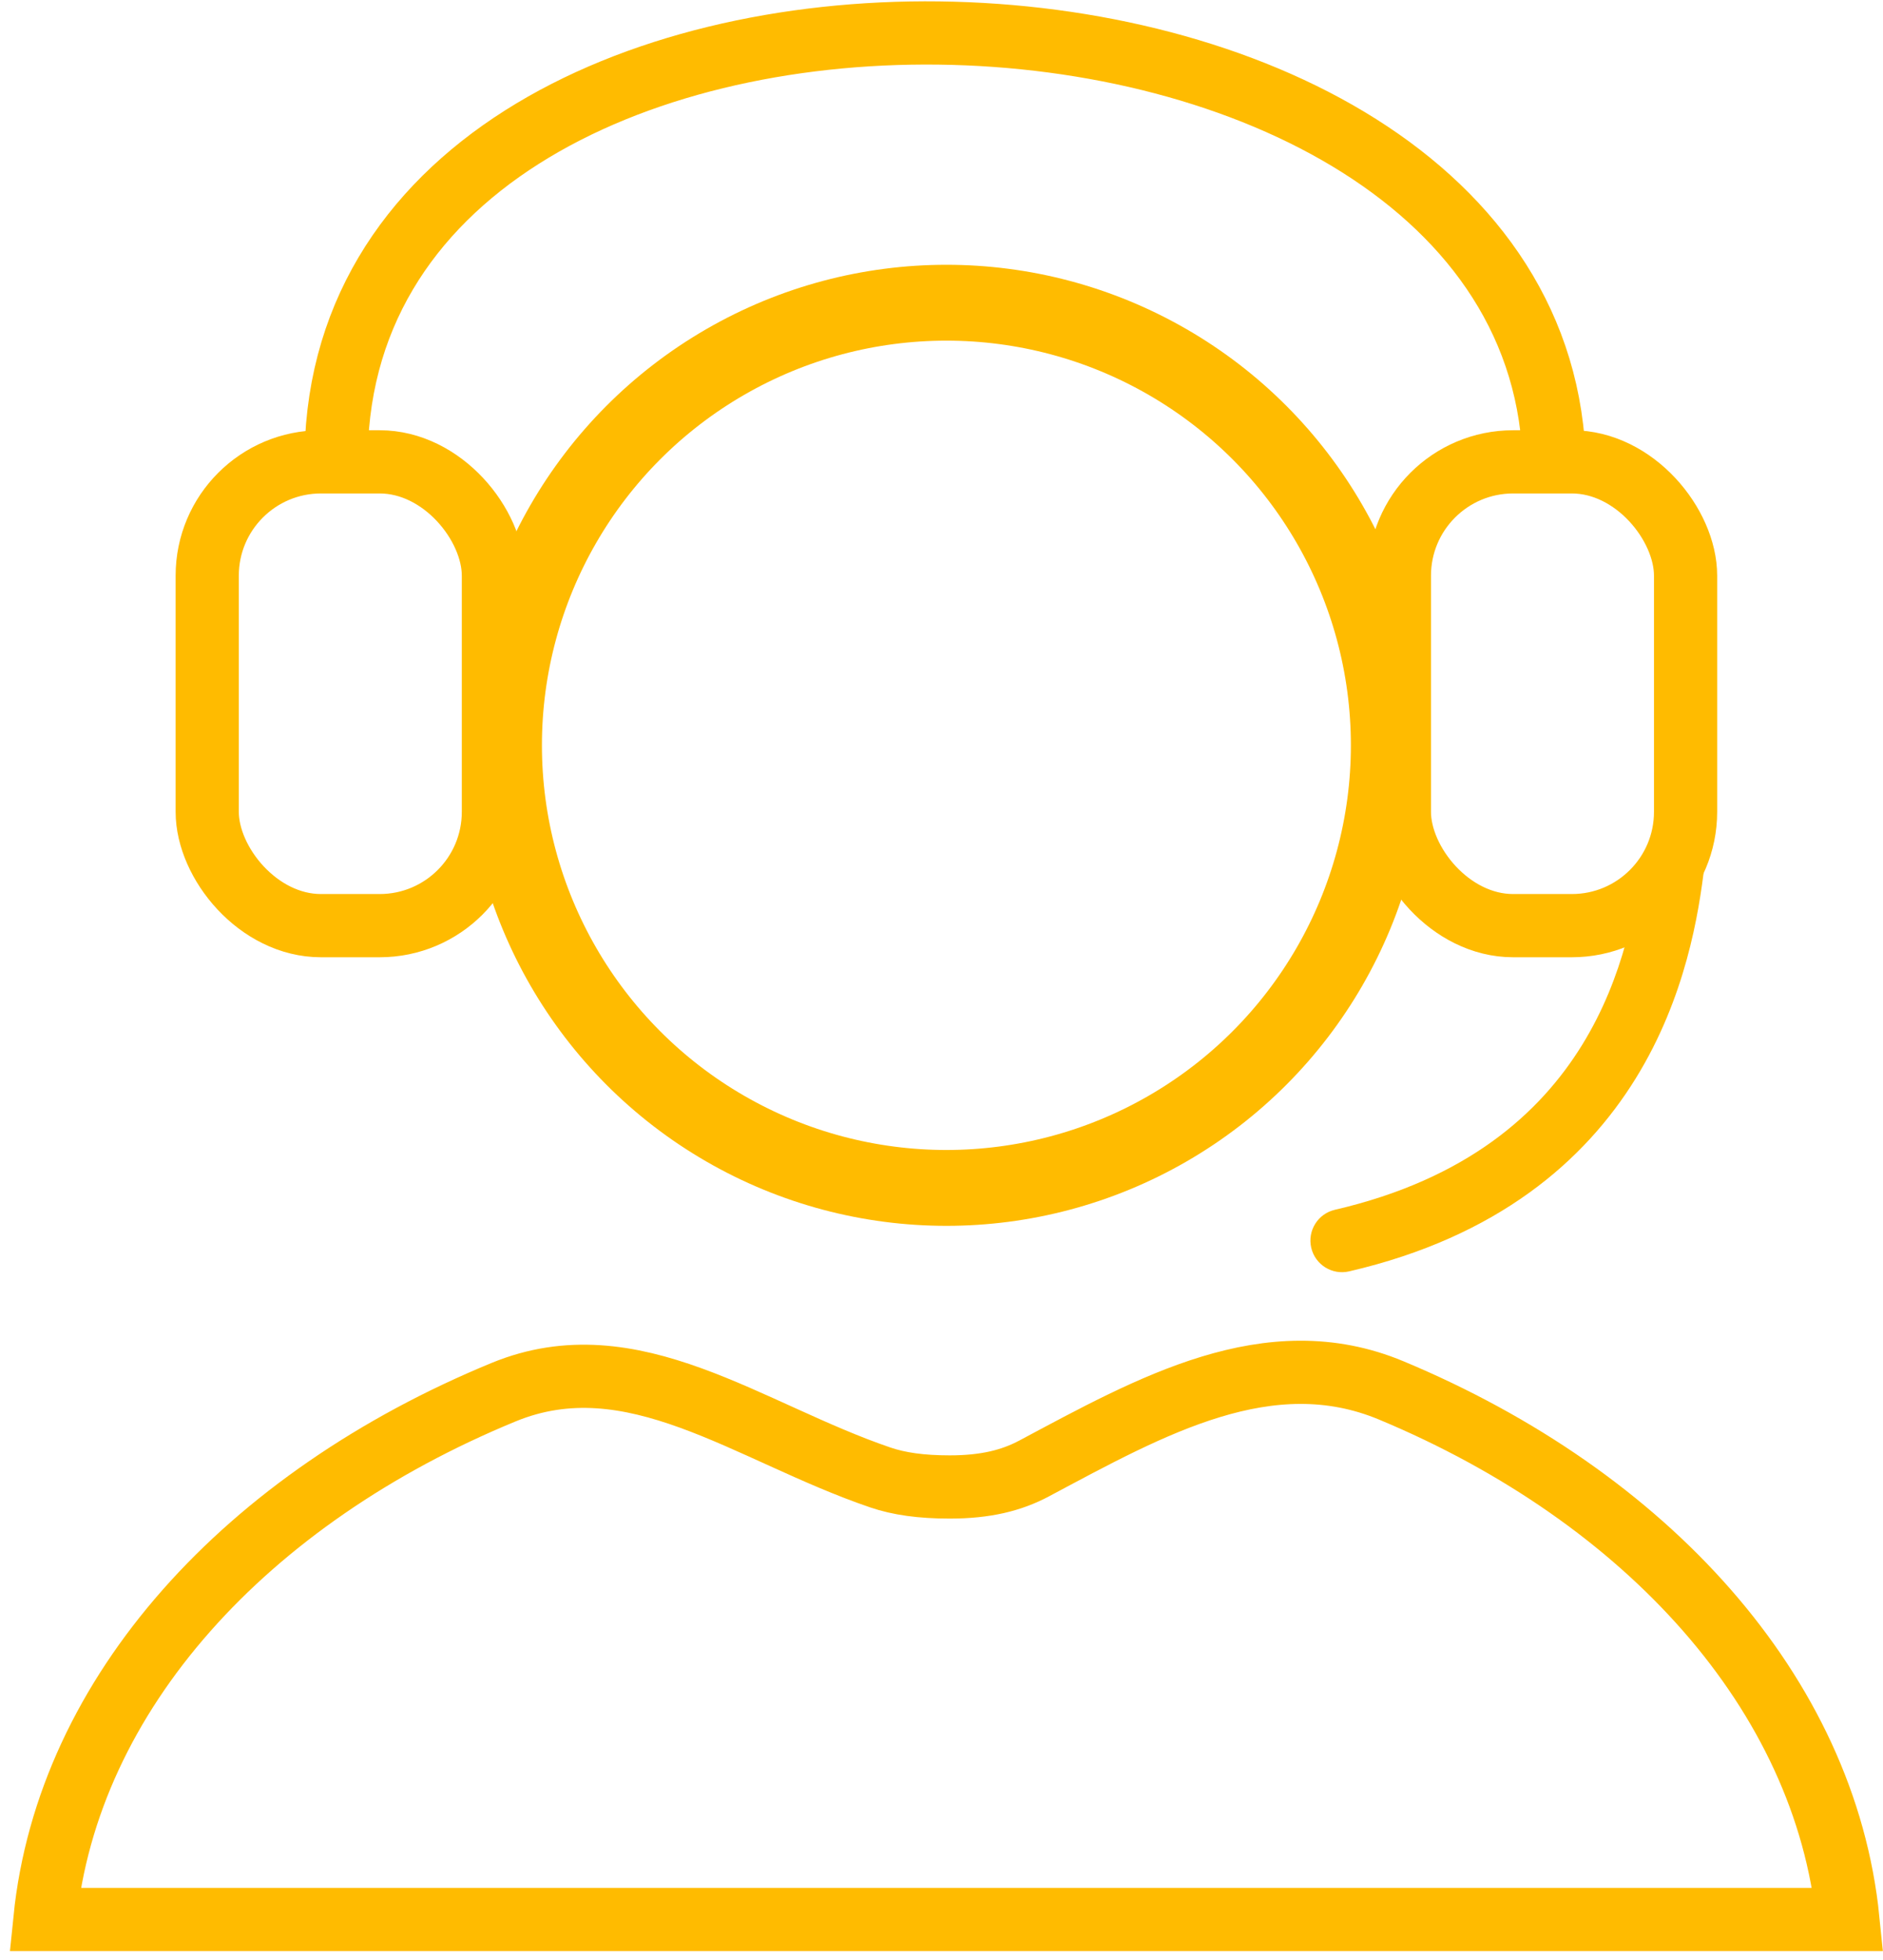
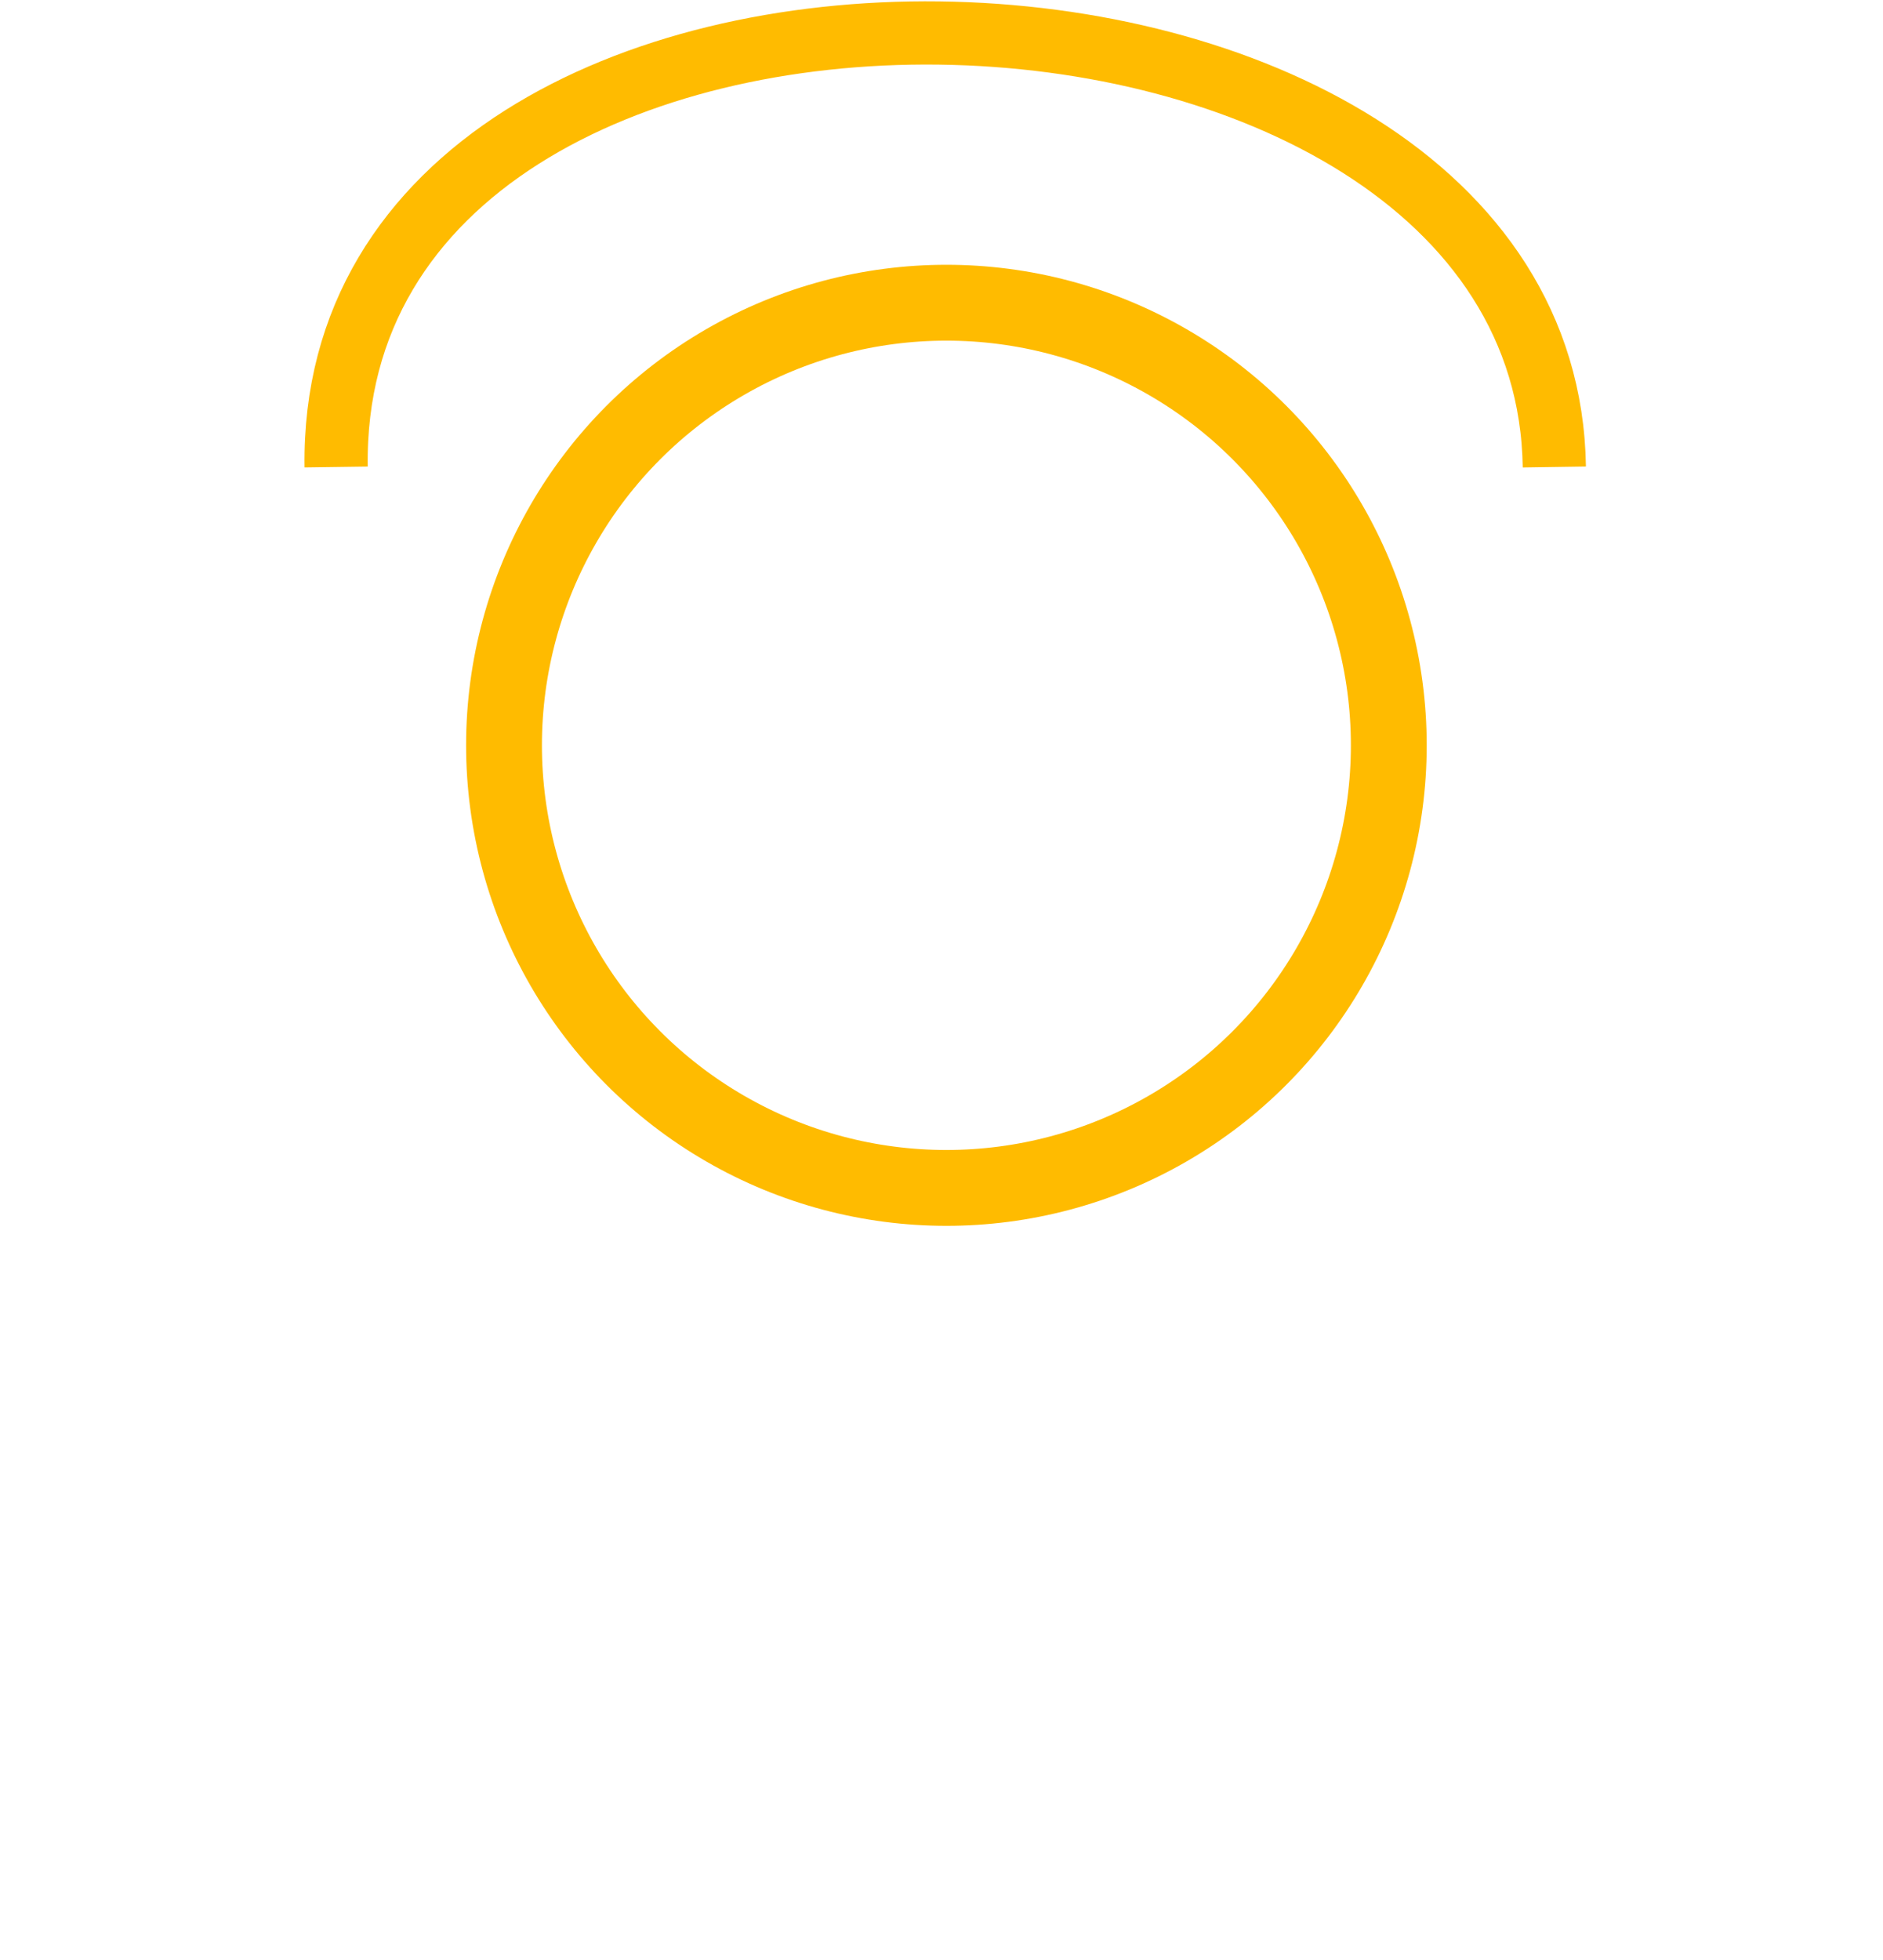
<svg xmlns="http://www.w3.org/2000/svg" width="149" height="155" viewBox="0 0 149 155" fill="none">
  <circle cx="74.888" cy="58.948" r="35.006" stroke="#FFBB00" stroke-width="6" />
-   <path d="M146.224 151.818H3.552C5.362 133.893 19.524 118.48 39.838 110.114C50.06 105.904 59.195 113.292 69.66 116.855C71.131 117.356 72.879 117.607 75.15 117.607C77.989 117.607 80.043 117.097 81.84 116.138C91.092 111.204 100.415 105.935 110.092 109.972C130.32 118.413 144.419 133.942 146.224 151.818Z" stroke="#FFBB00" stroke-width="5" />
-   <rect x="16.397" y="36.529" width="22.645" height="36.682" rx="9" stroke="#FFBB00" stroke-width="5" />
-   <rect x="110.733" y="36.529" width="22.645" height="36.682" rx="9" stroke="#FFBB00" stroke-width="5" />
  <path d="M26.598 36.935C25.942 -10.038 122.322 -7.623 122.993 36.935" stroke="#FFBB00" stroke-width="5" />
-   <path d="M105.628 95.684C104.283 95.996 103.445 97.339 103.756 98.684C104.068 100.029 105.411 100.867 106.756 100.555L105.628 95.684ZM129.918 67.797C129.492 71.444 128.546 77.221 125.175 82.673C121.857 88.039 116.083 93.263 105.628 95.684L106.756 100.555C118.523 97.831 125.415 91.791 129.427 85.303C133.386 78.901 134.433 72.236 134.884 68.377L129.918 67.797Z" fill="#FFBB00" />
</svg>